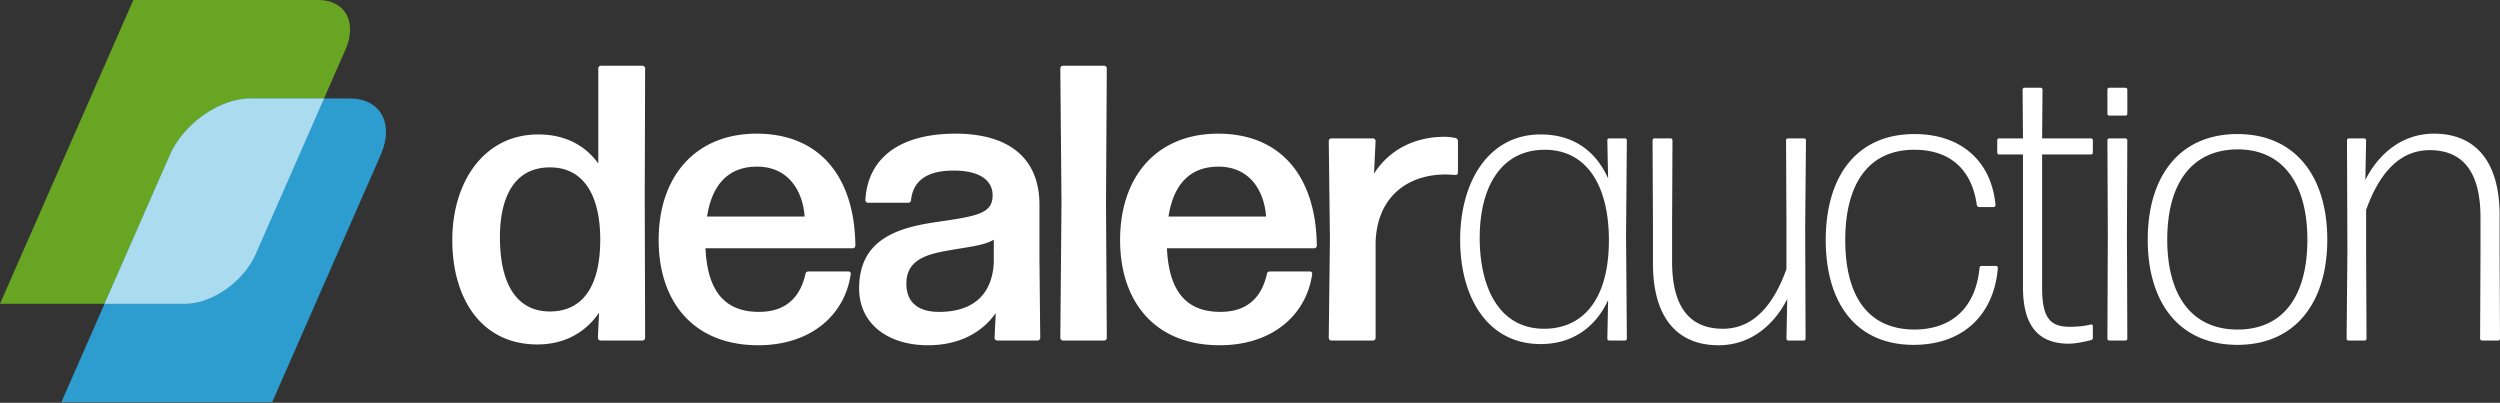
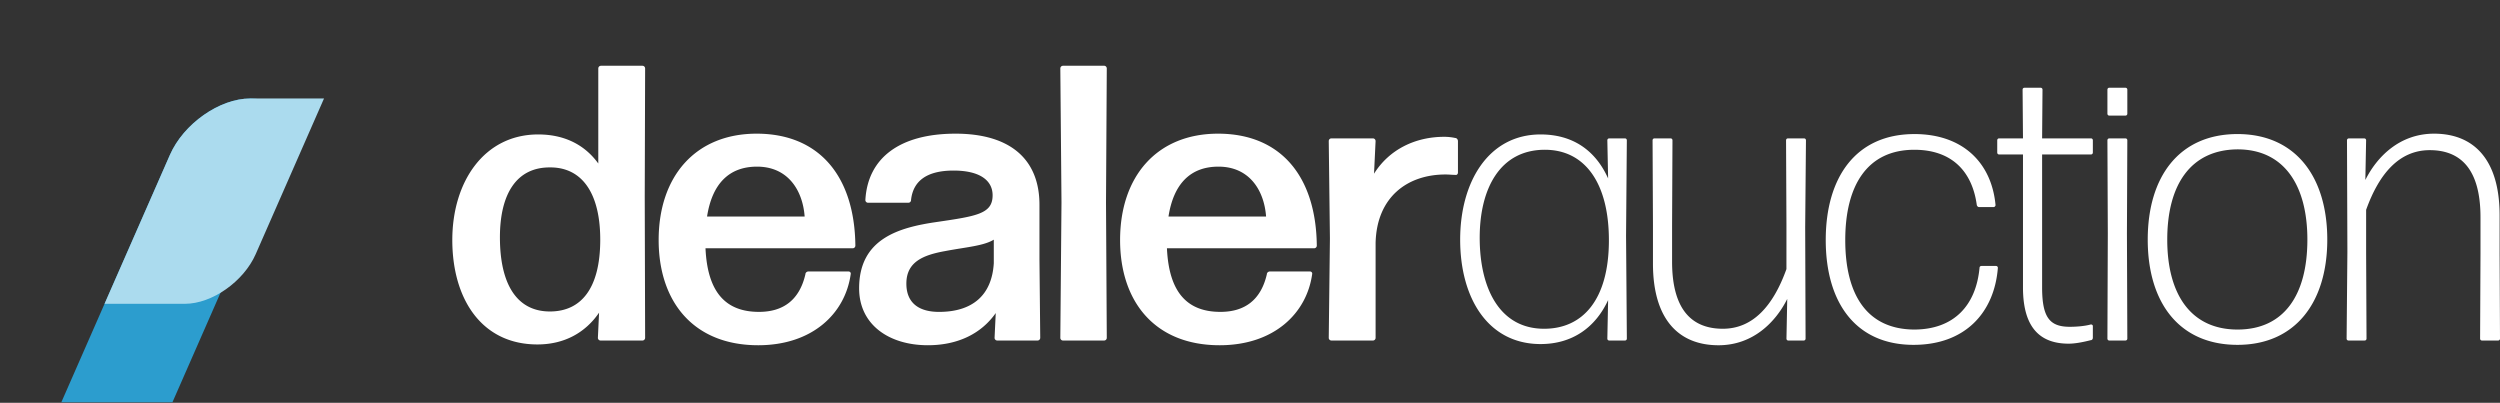
<svg xmlns="http://www.w3.org/2000/svg" width="180" height="29">
  <rect width="100%" height="100%" fill="#333333" stroke="none" />
  <g fill="none" fill-rule="evenodd">
    <path fill="#FFF" d="M120.278 9.963c.084 0 .14.057.14.141l-.028 6.105v2.628c0 3.505 1.461 4.833 3.654 4.833 2.164 0 3.625-1.64 4.58-4.296V16.21l-.028-6.105c0-.084.056-.141.14-.141h1.153c.084 0 .14.057.14.141l-.056 6.246.028 8.026c0 .085-.056.142-.14.142h-1.096c-.084 0-.14-.057-.14-.142l.056-2.854c-.815 1.64-2.445 3.335-4.947 3.335-2.894 0-4.721-1.894-4.721-5.878v-2.77l-.028-6.105c0-.084.056-.141.14-.141h1.153zM87.7 9.624c4.497 0 7.054 3.052 7.11 8.055a.192.192 0 01-.197.197H84.02c.14 3.11 1.405 4.579 3.85 4.579 1.77 0 2.923-.876 3.344-2.713 0-.114.113-.198.225-.198h2.866c.113 0 .197.084.17.198-.394 2.826-2.755 5.115-6.661 5.115-4.666 0-7.167-3.137-7.167-7.574 0-4.607 2.67-7.659 7.054-7.659zm-18.901 0c3.962 0 6.042 1.865 6.042 5.115v3.929l.056 5.652a.193.193 0 01-.197.198h-2.895a.193.193 0 01-.196-.198l.084-1.78c-1.012 1.441-2.67 2.317-4.89 2.317-2.782 0-4.946-1.47-4.946-4.098 0-3.56 2.839-4.38 5.593-4.776 2.894-.424 4.018-.594 4.018-1.922 0-1.074-.927-1.78-2.81-1.78-2.023 0-2.923.82-3.063 2.12a.192.192 0 01-.197.197h-2.895a.192.192 0 01-.196-.198c.169-3.024 2.473-4.776 6.492-4.776zm-14.322 0c4.497 0 7.054 3.052 7.11 8.055a.192.192 0 01-.196.197H50.796c.14 3.11 1.405 4.579 3.85 4.579 1.77 0 2.923-.876 3.344-2.713 0-.114.113-.198.225-.198h2.867c.112 0 .197.084.168.198-.393 2.826-2.754 5.115-6.66 5.115-4.665 0-7.167-3.137-7.167-7.574 0-4.607 2.67-7.659 7.054-7.659zm106.624.028c4.159 0 6.463 3.052 6.463 7.602 0 4.522-2.304 7.575-6.463 7.575-4.188 0-6.464-3.024-6.464-7.575 0-4.55 2.276-7.602 6.464-7.602zm-23.267 0c3.484 0 5.564 2.063 5.845 5.115 0 .057-.056.142-.14.142h-1.04c-.085 0-.14-.057-.169-.142-.337-2.487-1.855-3.984-4.496-3.984-3.373 0-4.975 2.543-4.975 6.5 0 3.956 1.574 6.415 4.947 6.444 2.894 0 4.468-1.753 4.72-4.438 0-.084.057-.14.141-.14h1.04c.085 0 .14.056.14.14-.252 3.194-2.332 5.54-6.07 5.54-4.13 0-6.323-2.996-6.323-7.546 0-4.55 2.193-7.63 6.38-7.63zM46.252 4.735c.113 0 .197.085.197.197l-.028 9.214.028 10.174a.193.193 0 01-.197.198h-3.007a.193.193 0 01-.197-.198l.085-1.808c-.984 1.44-2.502 2.288-4.44 2.288-4.02 0-6.127-3.278-6.127-7.517 0-4.211 2.304-7.603 6.182-7.603 1.883 0 3.345.735 4.329 2.092v-6.84c0-.112.084-.197.196-.197h2.979zm64.67 4.945c2.276 0 3.934 1.103 4.862 3.166l-.056-2.742c0-.084.056-.14.14-.14h1.124c.084 0 .14.056.14.14l-.056 6.868.057 7.405c0 .084-.057.14-.14.14h-1.125c-.084 0-.14-.056-.14-.14l.056-2.77c-.9 1.95-2.558 3.165-4.862 3.165-3.766 0-5.79-3.278-5.79-7.518 0-4.182 2.052-7.574 5.79-7.574zm35.998-3.363c.084 0 .14.057.14.141l-.028 3.505h3.513c.084 0 .14.057.14.141v.876c0 .085-.056.142-.14.142h-3.513v9.58c0 2.177.562 2.827 1.995 2.827.534 0 1.124-.057 1.518-.17.084 0 .14.057.14.113v.848c0 .085-.056.17-.14.17-.45.113-1.068.254-1.602.254-1.883 0-3.288-.96-3.288-4.042v-9.58h-1.714c-.085 0-.14-.057-.14-.142v-.876c0-.084.055-.141.14-.141h1.714l-.028-3.505c0-.084.056-.14.14-.14h1.153zm28.33 3.307c2.895 0 4.722 1.894 4.722 5.878v2.77l.028 6.105c0 .084-.056.14-.14.14h-1.153c-.084 0-.14-.056-.14-.14l.028-6.105v-2.628c0-3.505-1.462-4.833-3.654-4.833-2.163 0-3.625 1.64-4.58 4.296v3.165l.028 6.105c0 .084-.056.14-.14.14h-1.153c-.084 0-.14-.056-.14-.14l.056-6.246-.029-8.027c0-.084.057-.14.14-.14h1.097c.085 0 .14.056.14.14l-.055 2.855c.814-1.64 2.444-3.335 4.945-3.335zm-95.758-4.89c.112 0 .196.086.196.198l-.056 9.638.056 9.75a.193.193 0 01-.196.198H76.54a.192.192 0 01-.197-.198l.084-9.75-.084-9.638c0-.112.084-.197.197-.197h2.95zm73.535 5.23c.084 0 .14.056.14.14l-.028 6.698.028 7.575c0 .084-.056.14-.14.14h-1.153c-.084 0-.14-.056-.14-.14l.028-7.546-.028-6.727c0-.084.056-.14.14-.14h1.153zm-49.038-.114c.252 0 .533.028.787.085.112 0 .196.113.196.226v2.26c0 .114-.084.199-.196.17-.197 0-.45-.028-.703-.028-2.726 0-4.946 1.611-5.03 4.918v6.84a.193.193 0 01-.197.197h-2.98a.193.193 0 01-.196-.198l.084-7.15-.084-7.01c0-.112.084-.197.197-.197h2.979c.112 0 .196.085.196.198l-.112 2.346c1.096-1.753 2.979-2.657 5.059-2.657zm57.112.904c-3.372.028-5.059 2.544-5.059 6.5 0 3.957 1.715 6.473 5.059 6.473 3.372 0 5.03-2.516 5.03-6.473 0-3.928-1.686-6.5-5.03-6.5zm-49.87.029c-3.232 0-4.693 2.797-4.693 6.33 0 3.646 1.433 6.557 4.637 6.557 2.81 0 4.637-2.12 4.665-6.274.028-4.155-1.686-6.613-4.609-6.613zm-39.678 6.472c-.731.452-1.996.536-3.485.819-1.574.283-2.81.763-2.81 2.346 0 1.413.927 2.063 2.445 2.035 2.276-.029 3.709-1.16 3.85-3.505v-1.695zm-31.877-5.2c-2.473-.057-3.682 1.893-3.682 5.03 0 3.363 1.209 5.341 3.598 5.341 2.276 0 3.597-1.695 3.625-5.059.028-3.39-1.265-5.284-3.54-5.313zm14.83-.057c-2.024 0-3.232 1.243-3.598 3.59h7.026c-.14-1.894-1.208-3.59-3.428-3.59zm33.222 0c-2.023 0-3.231 1.243-3.597 3.59h7.026c-.14-1.894-1.208-3.59-3.429-3.59zm65.299-5.681c.084 0 .14.057.14.142v1.724c0 .084-.056.14-.14.14h-1.153c-.084 0-.14-.056-.14-.14V6.459c0-.085.056-.142.14-.142h1.153z" />
-     <path fill="#68A522" d="M13.315 21.874H0L9.6 0h13.316c1.947 0 2.823 1.601 1.956 3.577l-6.46 14.72c-.868 1.976-3.15 3.577-5.097 3.577" />
-     <path fill="#2C9DCE" d="M19.593 28.965H4.415l7.82-17.816c.983-2.24 3.572-4.058 5.78-4.058h7.178c2.21 0 3.204 1.817 2.22 4.058l-7.82 17.816z" />
+     <path fill="#2C9DCE" d="M19.593 28.965H4.415l7.82-17.816c.983-2.24 3.572-4.058 5.78-4.058c2.21 0 3.204 1.817 2.22 4.058l-7.82 17.816z" />
    <path fill="#ABDBEE" d="M18.016 7.091c-2.21 0-4.798 1.817-5.781 4.058L7.527 21.874h5.788c1.947 0 4.229-1.601 5.096-3.577l4.918-11.206h-5.313z" />
  </g>
</svg>